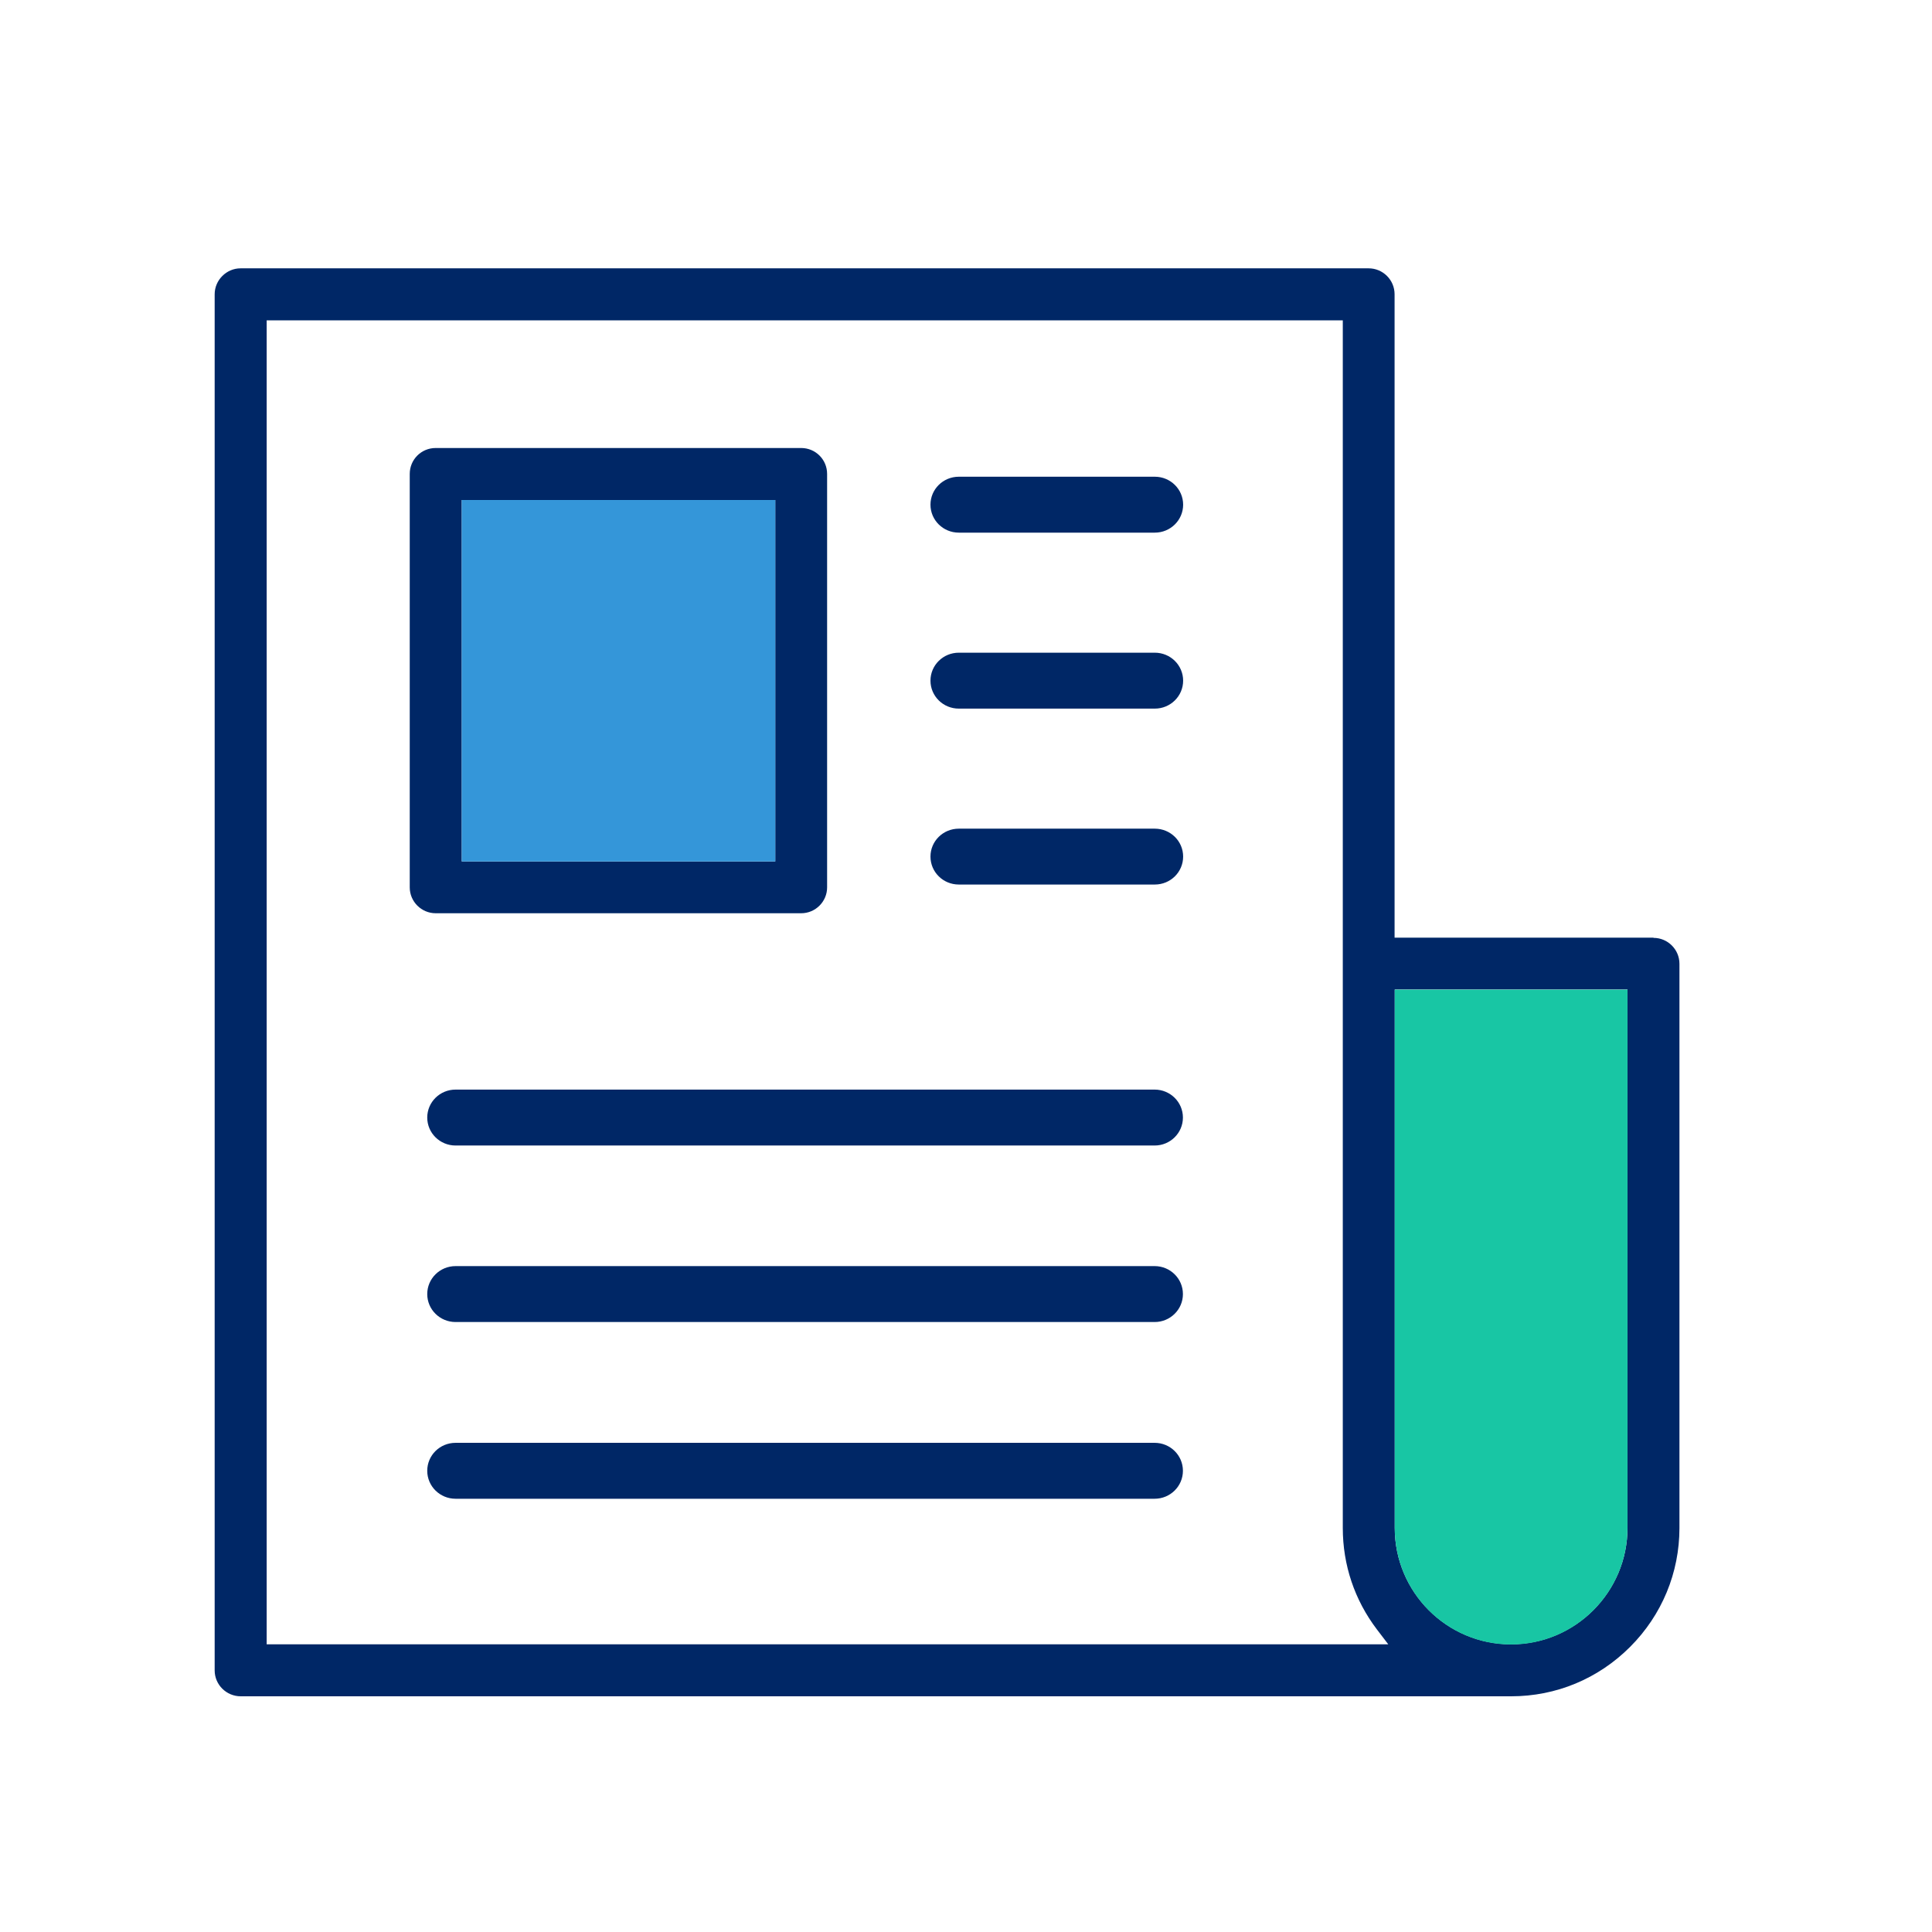
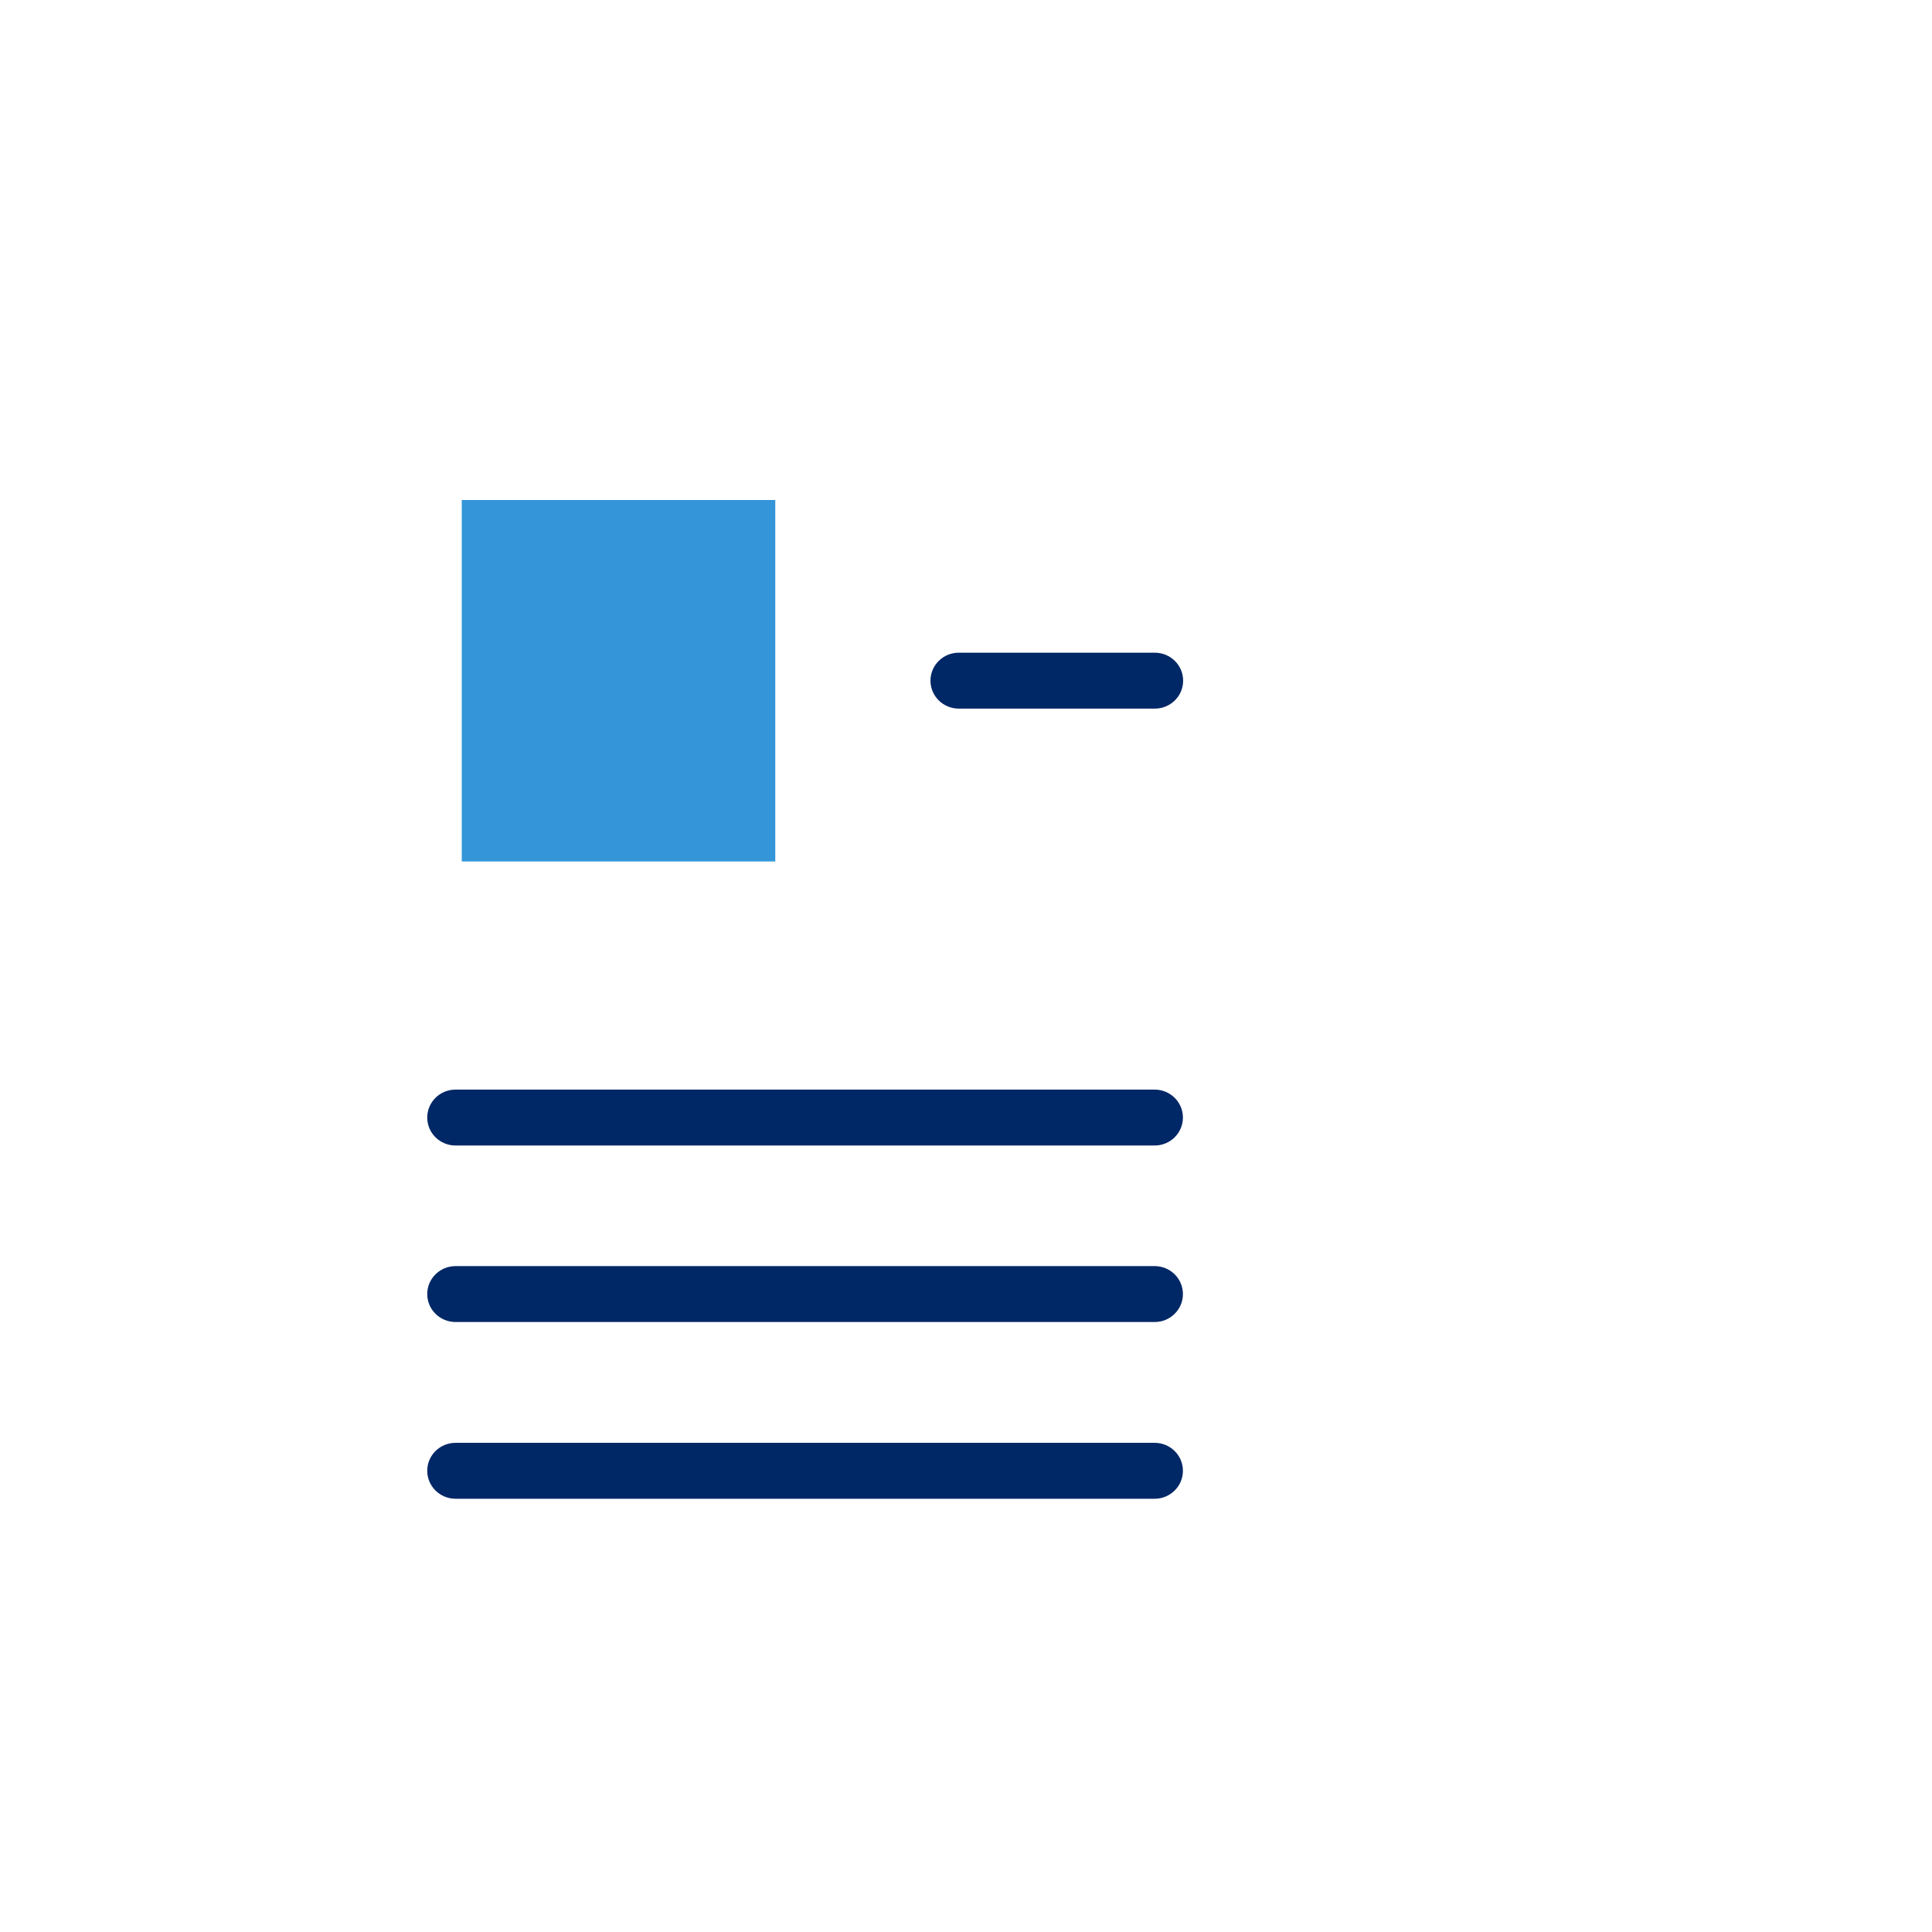
<svg xmlns="http://www.w3.org/2000/svg" width="36" height="36" viewBox="0 0 36 36" fill="none">
  <g clip-path="url(#clip0_2258_391)">
-     <path d="M14.929 17.017C15.196 17.017 15.412 16.799 15.412 16.535V8.831C15.412 8.563 15.196 8.348 14.929 8.348H8.118C7.85 8.348 7.635 8.563 7.635 8.831V16.535C7.635 16.802 7.854 17.017 8.118 17.017H14.929ZM8.604 9.317H14.446V16.052H8.604V9.317Z" fill="#002766" />
-     <path d="M30.808 17.472H25.986V5.483C25.986 5.215 25.767 5 25.503 5H4.483C4.219 5 4 5.219 4 5.483V31.125C4 31.393 4.219 31.608 4.486 31.608H28.159C28.996 31.608 29.78 31.282 30.374 30.688C30.968 30.094 31.294 29.305 31.294 28.472V17.959C31.294 17.691 31.075 17.476 30.812 17.476L30.808 17.472ZM4.969 30.639V5.969H25.021V28.472C25.021 29.16 25.24 29.813 25.656 30.361L25.868 30.639H4.969ZM30.326 28.468C30.326 29.663 29.354 30.639 28.156 30.639C26.958 30.639 25.989 29.667 25.989 28.468V18.438H30.326V28.468Z" fill="#002766" />
    <path d="M21.518 20.303H8.489C8.197 20.303 7.961 20.536 7.961 20.824C7.961 21.112 8.197 21.345 8.489 21.345H21.515C21.806 21.345 22.042 21.112 22.042 20.824C22.042 20.536 21.806 20.303 21.515 20.303H21.518Z" fill="#002766" />
-     <path d="M21.518 15.441H17.866C17.574 15.441 17.338 15.673 17.338 15.961C17.338 16.25 17.574 16.482 17.866 16.482H21.518C21.81 16.482 22.046 16.25 22.046 15.961C22.046 15.673 21.81 15.441 21.518 15.441Z" fill="#002766" />
    <path d="M21.518 12.162H17.866C17.574 12.162 17.338 12.395 17.338 12.683C17.338 12.971 17.574 13.204 17.866 13.204H21.518C21.81 13.204 22.046 12.971 22.046 12.683C22.046 12.395 21.81 12.162 21.518 12.162Z" fill="#002766" />
-     <path d="M21.518 8.883H17.866C17.574 8.883 17.338 9.116 17.338 9.404C17.338 9.692 17.574 9.925 17.866 9.925H21.518C21.81 9.925 22.046 9.692 22.046 9.404C22.046 9.116 21.81 8.883 21.518 8.883Z" fill="#002766" />
    <path d="M21.518 23.592H8.489C8.197 23.592 7.961 23.825 7.961 24.113C7.961 24.401 8.197 24.634 8.489 24.634H21.515C21.806 24.634 22.042 24.401 22.042 24.113C22.042 23.825 21.806 23.592 21.515 23.592H21.518Z" fill="#002766" />
    <path d="M21.518 26.885H8.489C8.197 26.885 7.961 27.117 7.961 27.406C7.961 27.694 8.197 27.927 8.489 27.927H21.515C21.806 27.927 22.042 27.694 22.042 27.406C22.042 27.117 21.806 26.885 21.515 26.885H21.518Z" fill="#002766" />
-     <path d="M30.326 28.472C30.326 29.667 29.354 30.643 28.156 30.643C26.958 30.643 25.989 29.67 25.989 28.472V18.441H30.326V28.472Z" fill="#18C6A4" />
    <path d="M8.604 9.317H14.446V16.052H8.604V9.317Z" fill="#3496D9" />
  </g>
  <defs>
    <clipPath id="clip0_2258_391">
      <rect width="27.294" height="26.612" fill="white" transform="translate(4 5)" />
    </clipPath>
  </defs>
</svg>